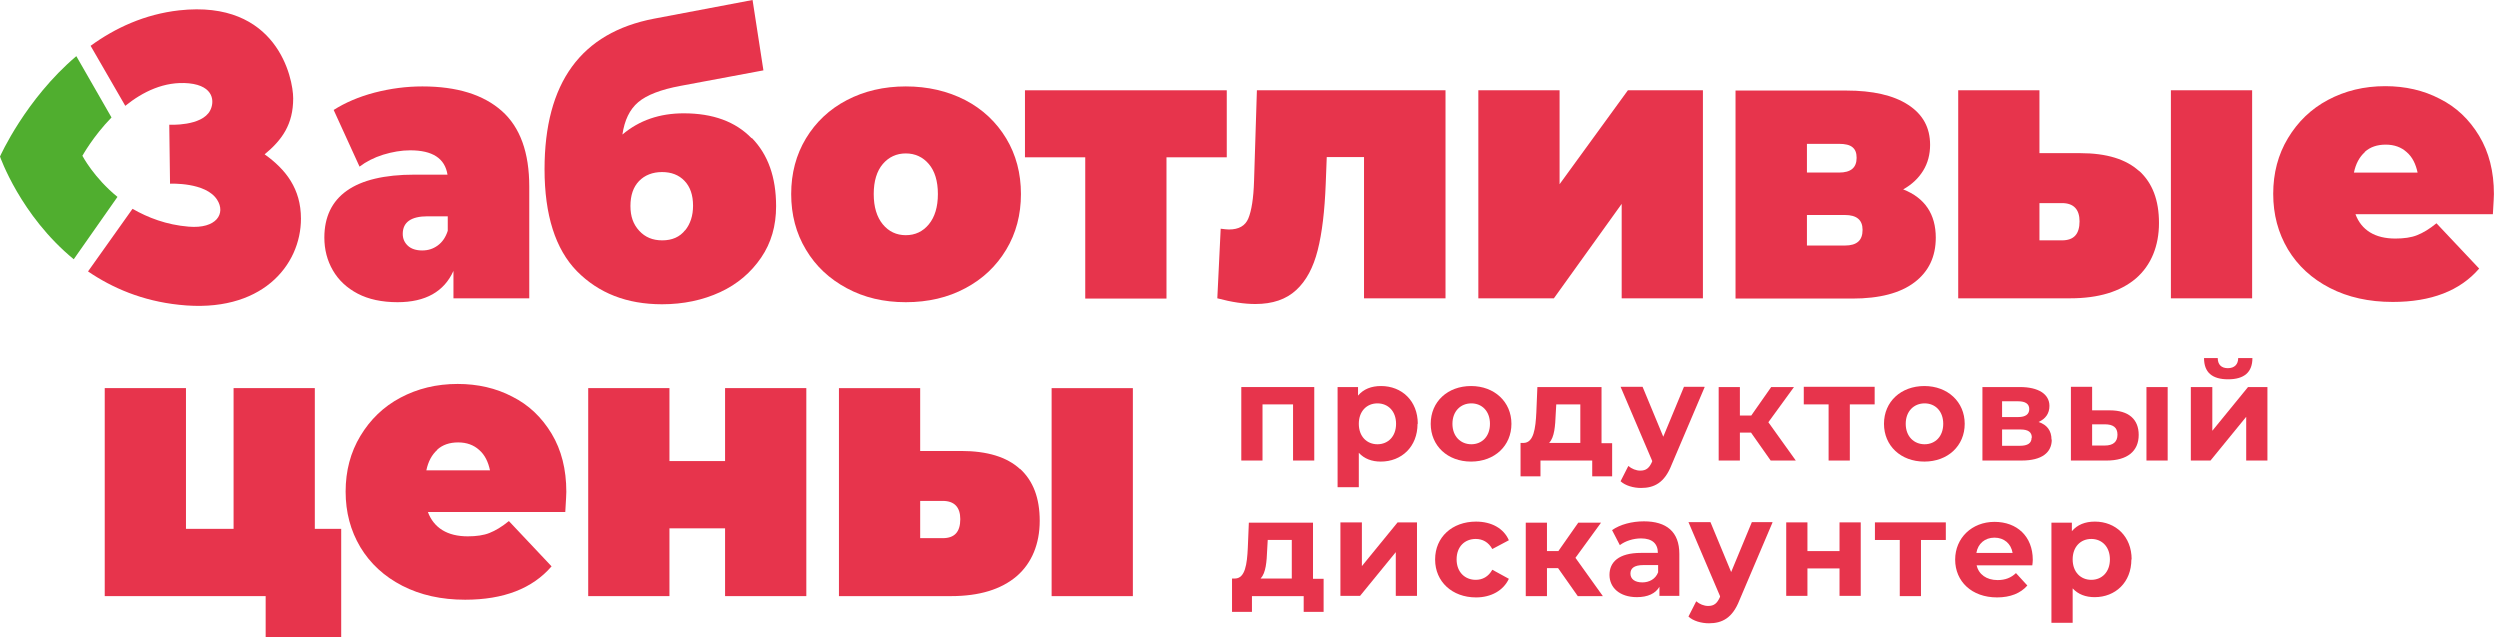
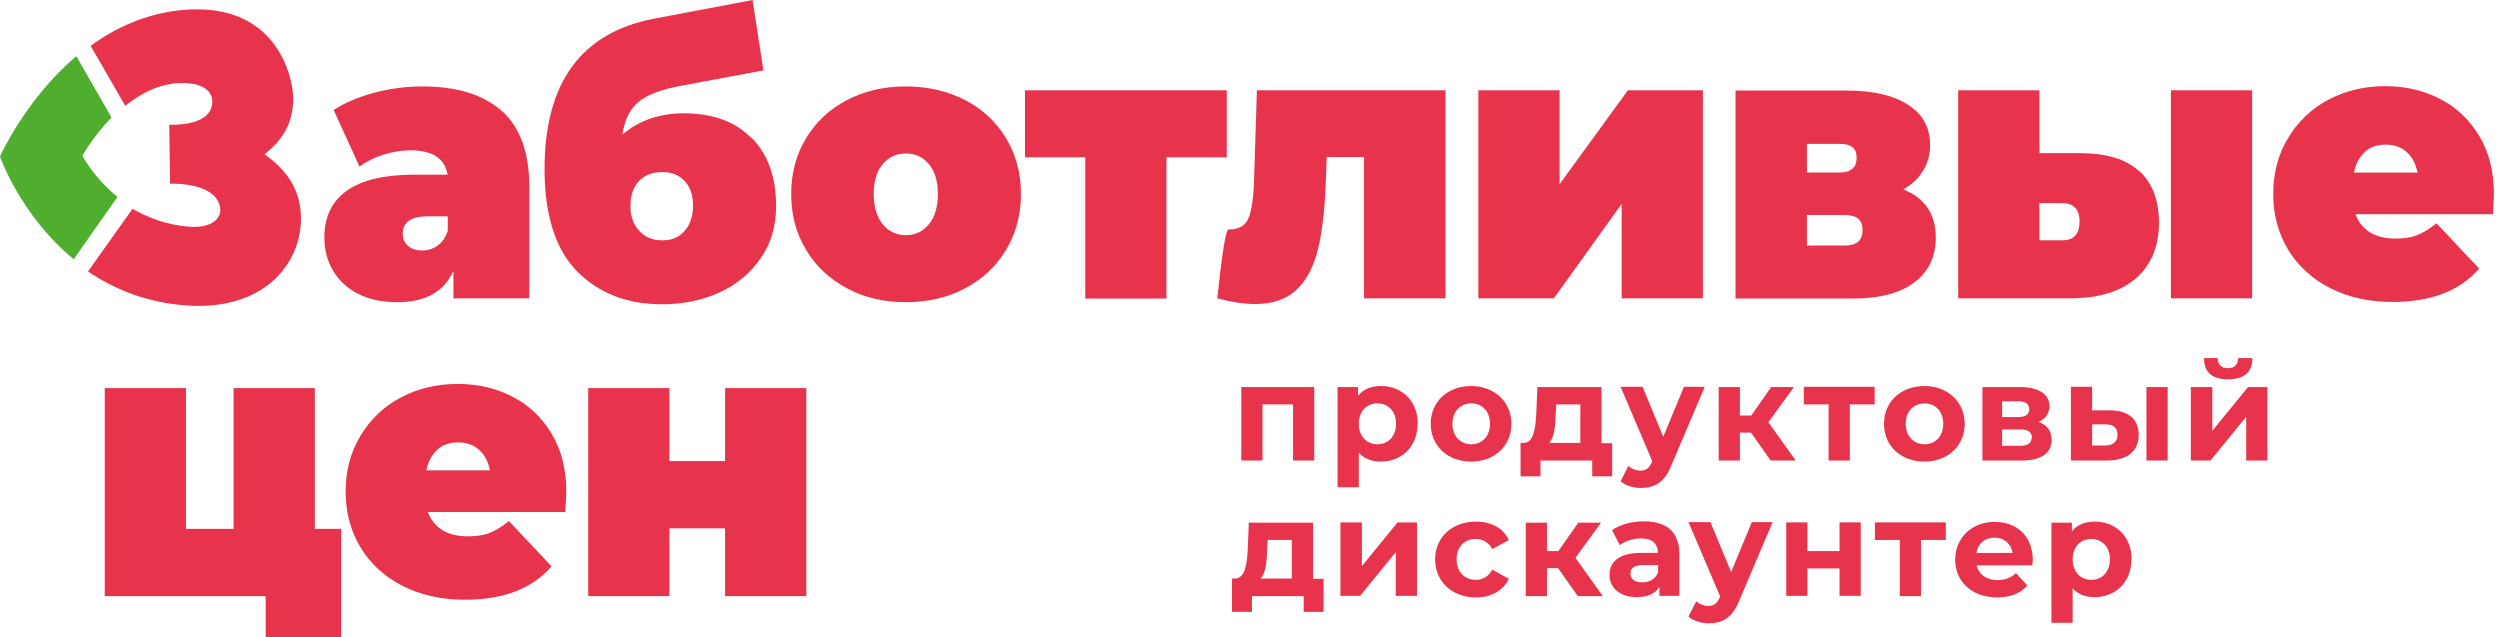
<svg xmlns="http://www.w3.org/2000/svg" width="204" height="52" viewBox="0 0 204 52" fill="none">
  <path d="M21.581 12.605C23.038 11.402 23.924 10.135 23.924 8.024C23.924 6.377 22.616 -0.041 14.614 0.845C11.806 1.162 9.399 2.281 7.394 3.738L10.223 8.636C11.637 7.496 13.411 6.609 15.416 6.799C17.506 7.01 17.506 8.34 17.148 9.016C16.472 10.325 13.812 10.177 13.812 10.177L13.875 14.991C13.875 14.991 16.789 14.843 17.718 16.3C18.436 17.419 17.675 18.686 15.395 18.495C13.58 18.348 12.059 17.756 10.814 17.039L7.183 22.148C9.167 23.499 11.616 24.555 14.614 24.871C21.328 25.61 24.558 21.662 24.558 17.841C24.558 15.413 23.333 13.83 21.581 12.584V12.605Z" fill="#E7344C" />
  <path d="M6.714 12.731C6.714 12.731 7.579 11.148 9.099 9.585L6.228 4.582C2.069 8.108 0 12.773 0 12.773C0 12.773 1.668 17.587 6.017 21.155L9.585 16.067C7.664 14.505 6.735 12.731 6.735 12.731H6.714Z" fill="#50AE2F" />
  <path d="M40.95 9.057C42.449 10.387 43.188 12.456 43.188 15.222V24.342H37.002V22.105C36.242 23.794 34.722 24.659 32.441 24.659C31.175 24.659 30.077 24.427 29.19 23.962C28.303 23.498 27.628 22.865 27.163 22.062C26.699 21.26 26.467 20.373 26.467 19.381C26.467 17.713 27.079 16.425 28.304 15.56C29.528 14.694 31.365 14.251 33.835 14.251H36.516C36.305 12.921 35.292 12.266 33.476 12.266C32.758 12.266 32.019 12.393 31.259 12.625C30.52 12.857 29.866 13.195 29.338 13.596L27.227 8.973C28.156 8.382 29.275 7.896 30.562 7.558C31.871 7.22 33.159 7.052 34.468 7.052C37.297 7.052 39.451 7.727 40.95 9.057ZM35.714 20.036C36.094 19.761 36.368 19.36 36.537 18.832V17.65H34.891C33.539 17.65 32.864 18.135 32.864 19.085C32.864 19.487 33.012 19.803 33.286 20.057C33.56 20.31 33.962 20.437 34.447 20.437C34.933 20.437 35.334 20.31 35.714 20.036Z" fill="#E7344C" />
  <path d="M61.366 11.274C62.675 12.625 63.33 14.462 63.33 16.826C63.33 18.431 62.929 19.824 62.106 21.028C61.282 22.231 60.184 23.181 58.77 23.836C57.355 24.49 55.772 24.828 54.019 24.828C51.148 24.828 48.847 23.92 47.074 22.126C45.321 20.331 44.435 17.544 44.435 13.807C44.435 6.756 47.411 2.66 53.386 1.52L61.409 0L62.295 5.742L55.519 7.009C53.935 7.305 52.774 7.748 52.077 8.339C51.38 8.93 50.958 9.817 50.789 10.978C52.161 9.817 53.83 9.247 55.793 9.247C58.179 9.247 60.016 9.923 61.324 11.274H61.366ZM55.898 18.811C56.342 18.262 56.553 17.587 56.553 16.784C56.553 15.919 56.321 15.243 55.856 14.758C55.392 14.272 54.779 14.04 54.019 14.04C53.259 14.04 52.605 14.293 52.14 14.779C51.676 15.264 51.444 15.94 51.444 16.805C51.444 17.671 51.676 18.304 52.161 18.832C52.647 19.36 53.259 19.613 54.041 19.613C54.843 19.613 55.476 19.339 55.919 18.769L55.898 18.811Z" fill="#E7344C" />
  <path d="M69.101 23.519C67.686 22.759 66.567 21.724 65.765 20.373C64.963 19.043 64.561 17.523 64.561 15.834C64.561 14.145 64.963 12.625 65.765 11.295C66.567 9.965 67.686 8.909 69.101 8.171C70.515 7.432 72.12 7.052 73.914 7.052C75.709 7.052 77.334 7.432 78.77 8.171C80.185 8.909 81.304 9.965 82.106 11.295C82.908 12.625 83.309 14.145 83.309 15.834C83.309 17.523 82.908 19.043 82.106 20.373C81.304 21.703 80.206 22.759 78.77 23.519C77.356 24.279 75.73 24.659 73.914 24.659C72.099 24.659 70.515 24.279 69.101 23.519ZM75.793 18.304C76.279 17.713 76.532 16.89 76.532 15.834C76.532 14.779 76.279 13.955 75.793 13.385C75.308 12.815 74.674 12.52 73.914 12.52C73.154 12.52 72.521 12.815 72.035 13.385C71.55 13.955 71.296 14.779 71.296 15.834C71.296 16.89 71.55 17.713 72.035 18.304C72.521 18.895 73.154 19.191 73.914 19.191C74.674 19.191 75.308 18.895 75.793 18.304Z" fill="#E7344C" />
  <path d="M100.104 12.836H95.185V24.363H88.556V12.836H83.637V7.368H100.104V12.836Z" fill="#E7344C" />
-   <path d="M117.954 7.368V24.342H111.304V12.815H108.263L108.179 15.011C108.094 17.206 107.884 19.001 107.525 20.415C107.166 21.83 106.595 22.907 105.772 23.667C104.949 24.427 103.851 24.807 102.436 24.807C101.55 24.807 100.515 24.659 99.333 24.342L99.608 18.663C99.924 18.705 100.156 18.726 100.283 18.726C101.085 18.726 101.613 18.431 101.866 17.818C102.12 17.206 102.289 16.193 102.331 14.757L102.563 7.368H117.933H117.954Z" fill="#E7344C" />
+   <path d="M117.954 7.368V24.342H111.304V12.815H108.263L108.179 15.011C108.094 17.206 107.884 19.001 107.525 20.415C107.166 21.83 106.595 22.907 105.772 23.667C104.949 24.427 103.851 24.807 102.436 24.807C101.55 24.807 100.515 24.659 99.333 24.342C99.924 18.705 100.156 18.726 100.283 18.726C101.085 18.726 101.613 18.431 101.866 17.818C102.12 17.206 102.289 16.193 102.331 14.757L102.563 7.368H117.933H117.954Z" fill="#E7344C" />
  <path d="M120.633 7.368H127.262V15.032L132.836 7.368H138.958V24.342H132.329V16.636L126.797 24.342H120.633V7.368Z" fill="#E7344C" />
  <path d="M157.96 19.38C157.96 20.943 157.39 22.146 156.229 23.033C155.068 23.919 153.379 24.363 151.141 24.363H141.619V7.389H150.655C152.809 7.389 154.498 7.769 155.701 8.55C156.905 9.331 157.496 10.408 157.496 11.822C157.496 12.603 157.306 13.321 156.926 13.933C156.546 14.546 156.018 15.052 155.3 15.454C157.073 16.15 157.96 17.48 157.96 19.401V19.38ZM147.446 14.081H150.064C151.035 14.081 151.5 13.68 151.5 12.878C151.5 12.477 151.394 12.202 151.162 12.012C150.93 11.822 150.571 11.738 150.064 11.738H147.446V14.102V14.081ZM151.985 18.747C151.985 17.945 151.5 17.544 150.55 17.544H147.446V20.035H150.55C151.521 20.035 151.985 19.613 151.985 18.768V18.747Z" fill="#E7344C" />
  <path d="M174.569 13.955C175.645 14.947 176.173 16.341 176.173 18.199C176.173 20.056 175.54 21.64 174.294 22.717C173.027 23.793 171.254 24.342 168.932 24.342H159.79V7.368H166.419V12.498H169.755C171.888 12.498 173.492 12.984 174.569 13.976V13.955ZM169.692 18.072C169.692 17.079 169.206 16.573 168.256 16.573H166.419V19.613H168.256C169.227 19.613 169.692 19.106 169.692 18.051V18.072ZM177.145 7.368H183.774V24.342H177.145V7.368Z" fill="#E7344C" />
  <path d="M203.397 17.481H192.208C192.44 18.115 192.841 18.622 193.39 18.959C193.939 19.297 194.636 19.466 195.459 19.466C196.156 19.466 196.768 19.381 197.233 19.192C197.718 19.002 198.246 18.685 198.816 18.22L202.299 21.915C200.737 23.731 198.373 24.638 195.248 24.638C193.306 24.638 191.596 24.259 190.118 23.498C188.64 22.738 187.5 21.683 186.698 20.353C185.895 19.002 185.494 17.503 185.494 15.814C185.494 14.125 185.895 12.604 186.698 11.274C187.5 9.944 188.577 8.889 189.97 8.15C191.363 7.411 192.904 7.031 194.636 7.031C196.261 7.031 197.761 7.369 199.091 8.065C200.442 8.741 201.497 9.754 202.299 11.084C203.102 12.415 203.503 13.998 203.503 15.835C203.503 15.94 203.482 16.489 203.418 17.481H203.397ZM192.968 12.415C192.525 12.816 192.229 13.364 192.081 14.082H197.275C197.127 13.386 196.853 12.816 196.388 12.415C195.945 12.013 195.375 11.802 194.678 11.802C193.981 11.802 193.411 11.992 192.968 12.393V12.415Z" fill="#E7344C" />
  <path d="M27.842 43.154V52H21.678V48.643H8.546V31.669H15.175V43.154H19.06V31.669H25.689V43.154H27.842Z" fill="#E7344C" />
  <path d="M46.106 41.78H34.917C35.149 42.413 35.55 42.92 36.099 43.258C36.648 43.596 37.345 43.765 38.168 43.765C38.865 43.765 39.477 43.68 39.942 43.49C40.427 43.3 40.955 42.984 41.525 42.519L45.008 46.214C43.446 48.029 41.082 48.937 37.957 48.937C36.015 48.937 34.305 48.557 32.827 47.797C31.349 47.037 30.209 45.981 29.407 44.651C28.604 43.3 28.203 41.801 28.203 40.112C28.203 38.423 28.604 36.903 29.407 35.573C30.209 34.243 31.285 33.188 32.679 32.449C34.072 31.71 35.614 31.33 37.345 31.33C38.97 31.33 40.469 31.667 41.8 32.364C43.151 33.04 44.206 34.053 45.008 35.383C45.811 36.713 46.212 38.297 46.212 40.133C46.212 40.239 46.191 40.788 46.127 41.78H46.106ZM35.677 36.713C35.234 37.114 34.938 37.663 34.79 38.381H39.984C39.836 37.684 39.562 37.114 39.097 36.713C38.654 36.312 38.084 36.101 37.387 36.101C36.69 36.101 36.12 36.291 35.677 36.692V36.713Z" fill="#E7344C" />
  <path d="M47.998 31.669H54.627V37.623H59.166V31.669H65.796V48.643H59.166V43.112H54.627V48.643H47.998V31.669Z" fill="#E7344C" />
-   <path d="M83.237 38.256C84.313 39.248 84.841 40.642 84.841 42.5C84.841 44.358 84.208 45.941 82.962 47.017C81.695 48.094 79.922 48.643 77.6 48.643H68.458V31.669H75.087V36.799H78.423C80.555 36.799 82.16 37.285 83.237 38.277V38.256ZM78.36 42.373C78.36 41.38 77.874 40.874 76.924 40.874H75.087V43.914H76.924C77.895 43.914 78.36 43.407 78.36 42.352V42.373ZM85.812 31.669H92.442V48.643H85.812V31.669Z" fill="#E7344C" />
  <path d="M107.244 31.583V37.579H105.513V32.998H103.021V37.579H101.29V31.583H107.244Z" fill="#E7344C" />
  <path d="M115.671 34.583C115.671 36.462 114.362 37.665 112.673 37.665C111.934 37.665 111.322 37.433 110.879 36.947V39.755H109.147V31.585H110.815V32.281C111.259 31.754 111.892 31.5 112.694 31.5C114.383 31.5 115.692 32.704 115.692 34.583H115.671ZM113.919 34.583C113.919 33.548 113.264 32.915 112.399 32.915C111.533 32.915 110.879 33.548 110.879 34.583C110.879 35.617 111.533 36.251 112.399 36.251C113.264 36.251 113.919 35.617 113.919 34.583Z" fill="#E7344C" />
  <path d="M116.746 34.583C116.746 32.767 118.139 31.5 120.039 31.5C121.94 31.5 123.333 32.788 123.333 34.583C123.333 36.377 121.961 37.665 120.039 37.665C118.118 37.665 116.746 36.377 116.746 34.583ZM121.581 34.583C121.581 33.548 120.926 32.915 120.061 32.915C119.195 32.915 118.519 33.548 118.519 34.583C118.519 35.617 119.195 36.251 120.061 36.251C120.926 36.251 121.581 35.617 121.581 34.583Z" fill="#E7344C" />
  <path d="M131.551 36.144V38.867H129.925V37.579H125.703V38.867H124.077V36.144H124.33C125.154 36.123 125.302 34.961 125.365 33.652L125.45 31.583H130.685V36.165H131.551V36.144ZM126.421 36.144H128.954V32.998H126.991L126.948 33.758C126.906 34.771 126.843 35.679 126.421 36.123V36.144Z" fill="#E7344C" />
  <path d="M139.101 31.584L136.398 37.938C135.828 39.395 134.984 39.818 133.907 39.818C133.295 39.818 132.619 39.627 132.239 39.269L132.872 38.023C133.147 38.255 133.506 38.403 133.844 38.403C134.329 38.403 134.583 38.192 134.815 37.664V37.601L132.239 31.562H134.034L135.723 35.637L137.412 31.562H139.08L139.101 31.584Z" fill="#E7344C" />
  <path d="M142.883 35.299H141.975V37.579H140.244V31.583H141.975V33.906H142.904L144.53 31.583H146.388L144.298 34.455L146.536 37.579H144.487L142.883 35.299Z" fill="#E7344C" />
  <path d="M152.972 32.998H150.946V37.58H149.214V32.998H147.188V31.562H152.972V32.998Z" fill="#E7344C" />
  <path d="M153.733 34.583C153.733 32.767 155.127 31.5 157.027 31.5C158.927 31.5 160.32 32.788 160.32 34.583C160.32 36.377 158.948 37.665 157.027 37.665C155.106 37.665 153.733 36.377 153.733 34.583ZM158.568 34.583C158.568 33.548 157.914 32.915 157.048 32.915C156.183 32.915 155.507 33.548 155.507 34.583C155.507 35.617 156.183 36.251 157.048 36.251C157.914 36.251 158.568 35.617 158.568 34.583Z" fill="#E7344C" />
  <path d="M167.424 35.869C167.424 36.925 166.622 37.579 164.975 37.579H161.766V31.583H164.827C166.326 31.583 167.234 32.153 167.234 33.124C167.234 33.737 166.917 34.18 166.347 34.433C167.044 34.666 167.403 35.151 167.403 35.869H167.424ZM163.37 34.032H164.679C165.291 34.032 165.587 33.8 165.587 33.378C165.587 32.956 165.27 32.745 164.679 32.745H163.37V34.032ZM165.798 35.721C165.798 35.257 165.502 35.046 164.869 35.046H163.37V36.376H164.827C165.46 36.376 165.777 36.164 165.777 35.721H165.798Z" fill="#E7344C" />
  <path d="M174.518 35.489C174.518 36.819 173.589 37.58 171.9 37.58H168.986V31.562H170.717V33.484H172.153C173.715 33.484 174.518 34.223 174.518 35.489ZM172.786 35.468C172.786 34.877 172.428 34.624 171.752 34.624H170.717V36.355H171.752C172.428 36.355 172.786 36.059 172.786 35.468ZM175.151 31.584H176.882V37.58H175.151V31.584Z" fill="#E7344C" />
  <path d="M178.793 31.584H180.525V35.152L183.438 31.584H185.022V37.58H183.29V34.012L180.377 37.58H178.772V31.584H178.793ZM179.828 29.22H180.968C180.968 29.726 181.242 30.043 181.791 30.043C182.34 30.043 182.636 29.726 182.636 29.22H183.797C183.797 30.381 183.121 30.951 181.813 30.951C180.504 30.951 179.849 30.381 179.849 29.22H179.828Z" fill="#E7344C" />
  <path d="M108.007 47.207V49.93H106.381V48.643H102.159V49.93H100.533V47.207H100.787C101.61 47.186 101.758 46.025 101.821 44.716L101.906 42.647H107.141V47.228H108.007V47.207ZM102.877 47.207H105.41V44.061H103.447L103.404 44.821C103.362 45.835 103.299 46.743 102.877 47.186V47.207Z" fill="#E7344C" />
  <path d="M109.399 42.626H111.13V46.194L114.044 42.626H115.627V48.622H113.896V45.054L110.982 48.622H109.378V42.626H109.399Z" fill="#E7344C" />
  <path d="M117.106 45.646C117.106 43.83 118.5 42.563 120.442 42.563C121.709 42.563 122.701 43.113 123.123 44.084L121.772 44.801C121.456 44.231 120.97 43.978 120.421 43.978C119.535 43.978 118.859 44.59 118.859 45.646C118.859 46.702 119.556 47.314 120.421 47.314C120.97 47.314 121.456 47.06 121.772 46.49L123.123 47.23C122.68 48.179 121.688 48.749 120.442 48.749C118.5 48.749 117.106 47.462 117.106 45.667V45.646Z" fill="#E7344C" />
  <path d="M127.141 46.362H126.233V48.643H124.502V42.647H126.233V44.969H127.162L128.788 42.647H130.646L128.556 45.518L130.793 48.643H128.746L127.141 46.362Z" fill="#E7344C" />
  <path d="M137.034 45.201V48.621H135.409V47.882C135.092 48.431 134.459 48.727 133.572 48.727C132.157 48.727 131.334 47.945 131.334 46.911C131.334 45.876 132.073 45.116 133.91 45.116H135.282C135.282 44.377 134.839 43.934 133.91 43.934C133.277 43.934 132.622 44.145 132.179 44.483L131.545 43.258C132.2 42.794 133.171 42.541 134.142 42.541C135.979 42.541 137.034 43.385 137.034 45.201ZM135.303 46.721V46.109H134.121C133.298 46.109 133.044 46.404 133.044 46.805C133.044 47.249 133.403 47.523 134.015 47.523C134.585 47.523 135.092 47.249 135.303 46.7V46.721Z" fill="#E7344C" />
  <path d="M144.64 42.626L141.937 48.981C141.367 50.438 140.523 50.86 139.446 50.86C138.834 50.86 138.158 50.67 137.778 50.311L138.412 49.066C138.686 49.298 139.045 49.446 139.383 49.446C139.868 49.446 140.122 49.234 140.354 48.707V48.643L137.778 42.605H139.573L141.262 46.68L142.951 42.605H144.619L144.64 42.626Z" fill="#E7344C" />
  <path d="M145.756 42.626H147.487V44.969H150.105V42.626H151.836V48.622H150.105V46.384H147.487V48.622H145.756V42.626Z" fill="#E7344C" />
  <path d="M158.779 44.062H156.752V48.643H155.021V44.062H152.994V42.626H158.779V44.062Z" fill="#E7344C" />
  <path d="M165.833 46.131H161.294C161.462 46.87 162.096 47.334 163.003 47.334C163.637 47.334 164.101 47.144 164.503 46.764L165.431 47.778C164.883 48.411 164.038 48.749 162.961 48.749C160.892 48.749 159.541 47.44 159.541 45.667C159.541 43.893 160.913 42.584 162.75 42.584C164.587 42.584 165.875 43.767 165.875 45.688C165.875 45.815 165.854 46.005 165.833 46.152V46.131ZM161.272 45.118H164.228C164.101 44.358 163.531 43.872 162.75 43.872C161.969 43.872 161.399 44.358 161.272 45.118Z" fill="#E7344C" />
  <path d="M173.921 45.646C173.921 47.525 172.612 48.728 170.923 48.728C170.184 48.728 169.572 48.496 169.129 48.011V50.819H167.397V42.648H169.065V43.345C169.509 42.817 170.142 42.563 170.944 42.563C172.633 42.563 173.942 43.767 173.942 45.646H173.921ZM172.169 45.646C172.169 44.611 171.514 43.978 170.649 43.978C169.783 43.978 169.129 44.611 169.129 45.646C169.129 46.681 169.783 47.314 170.649 47.314C171.514 47.314 172.169 46.681 172.169 45.646Z" fill="#E7344C" />
</svg>